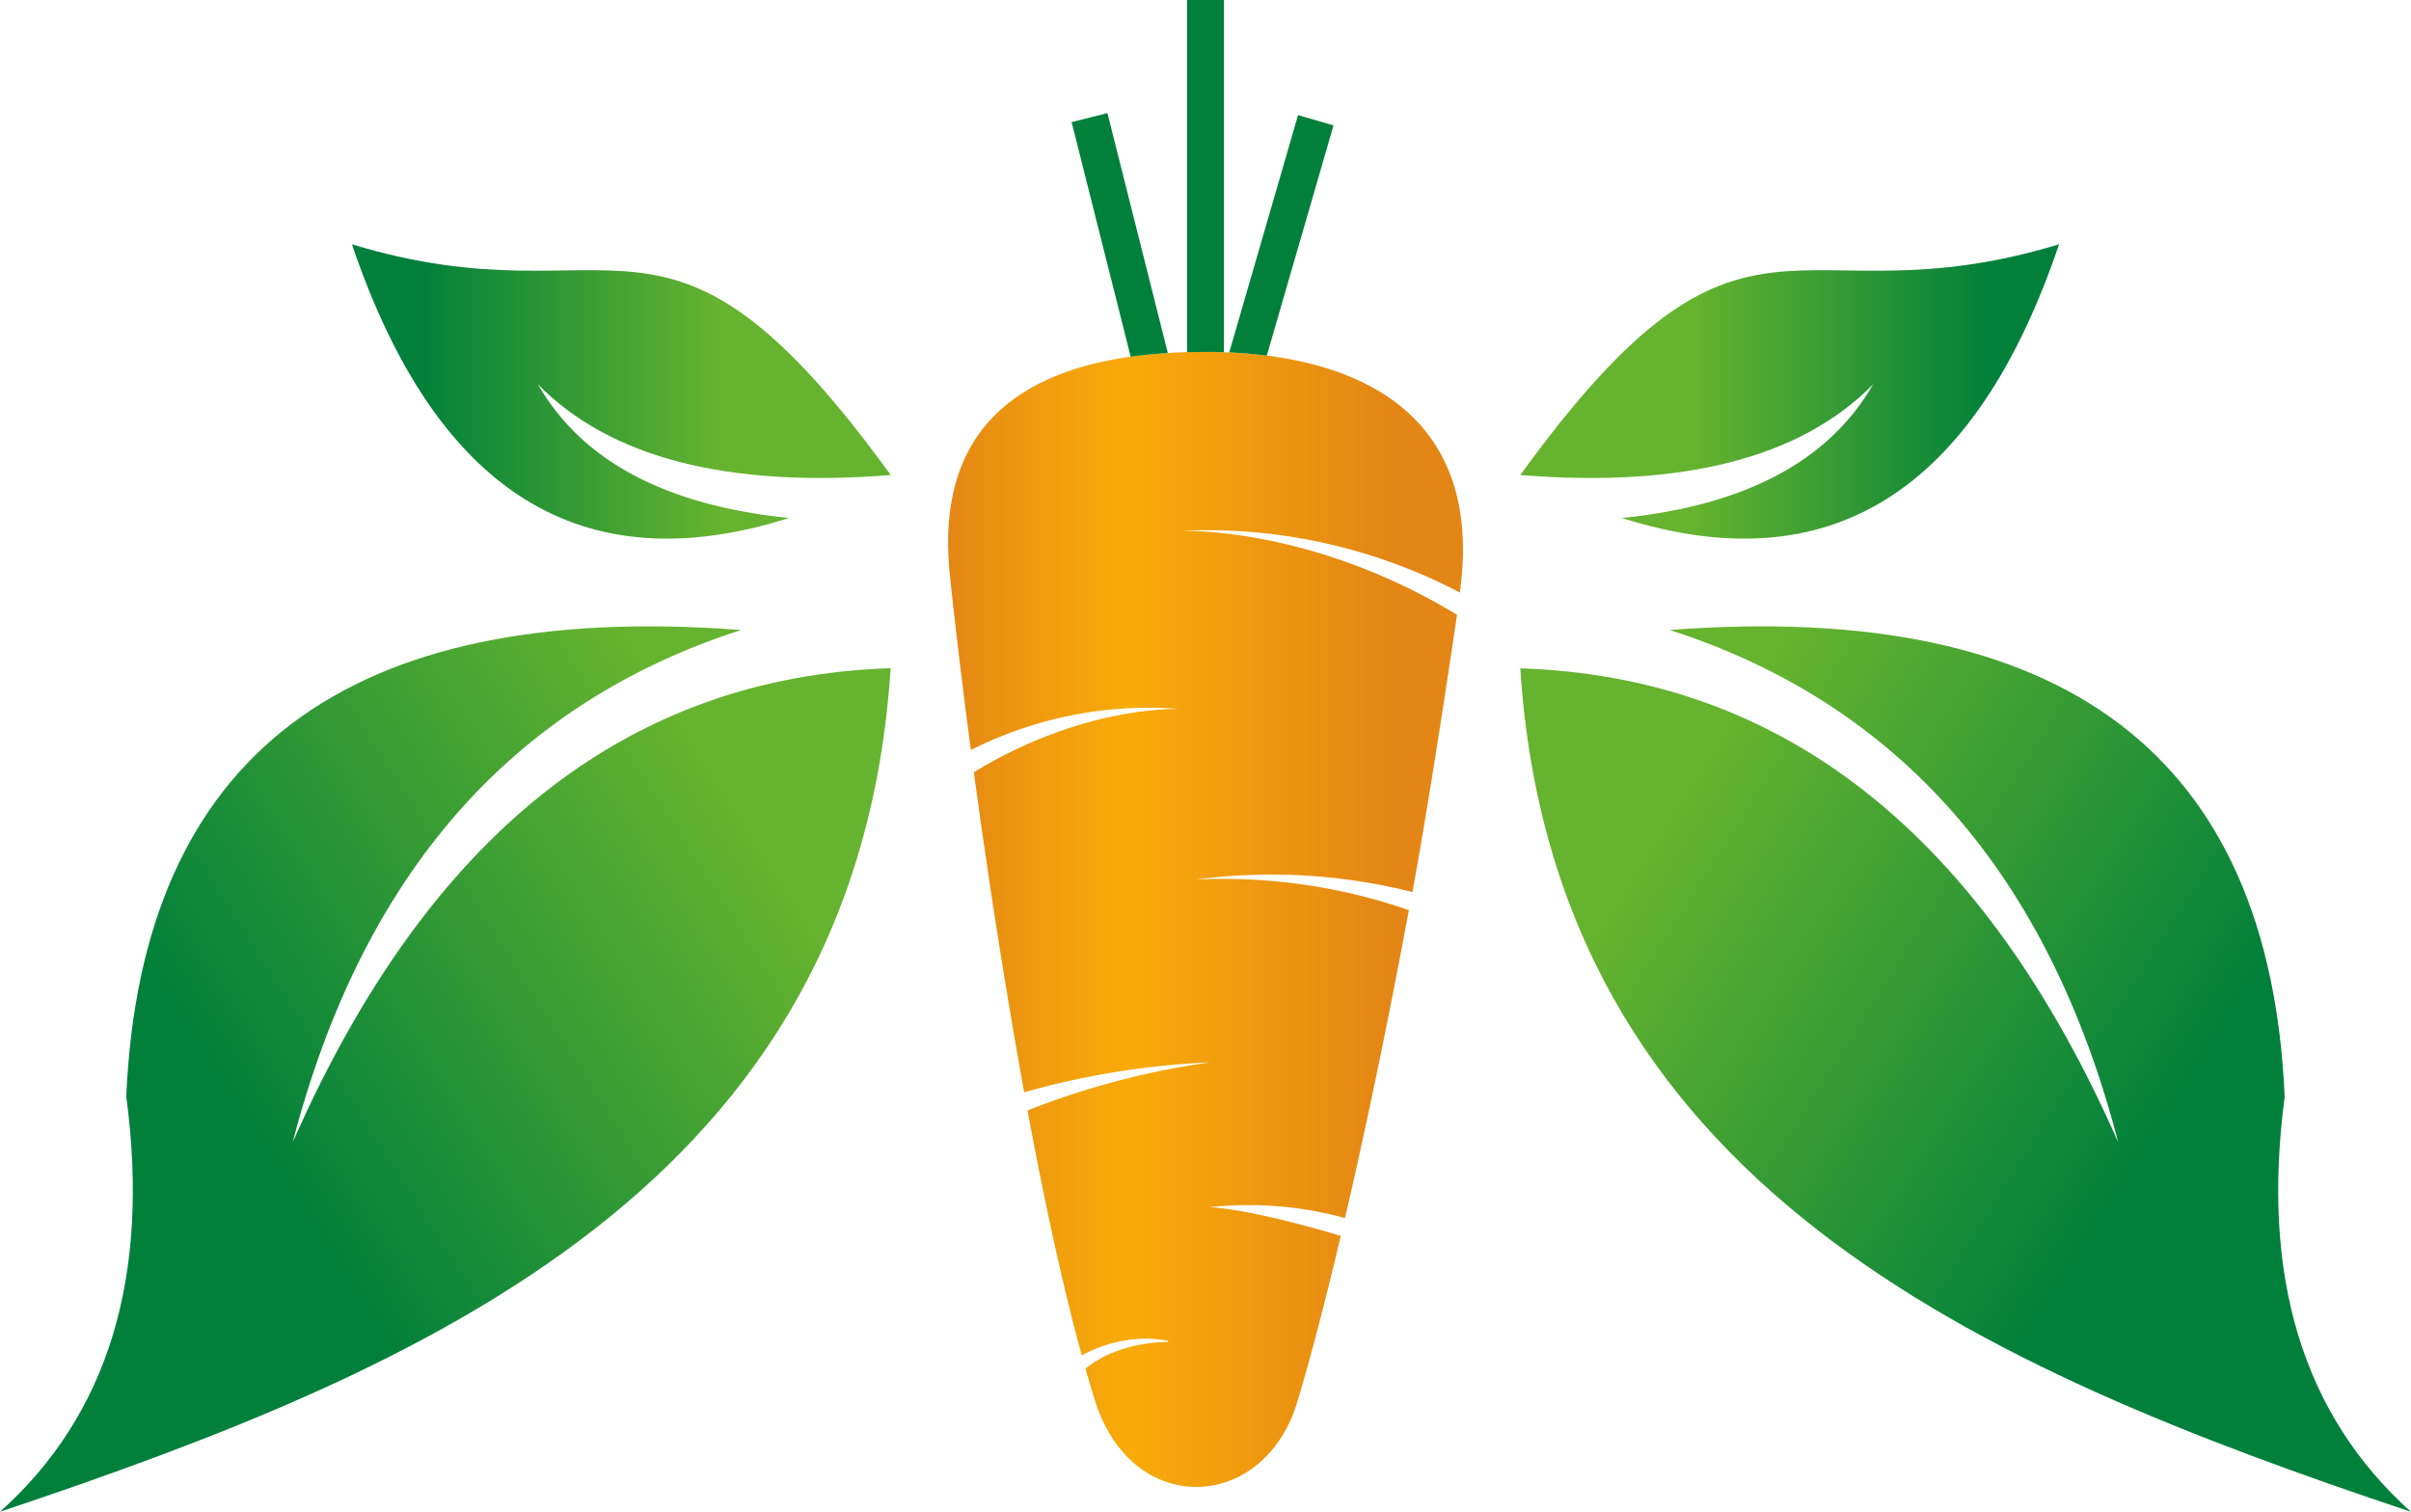
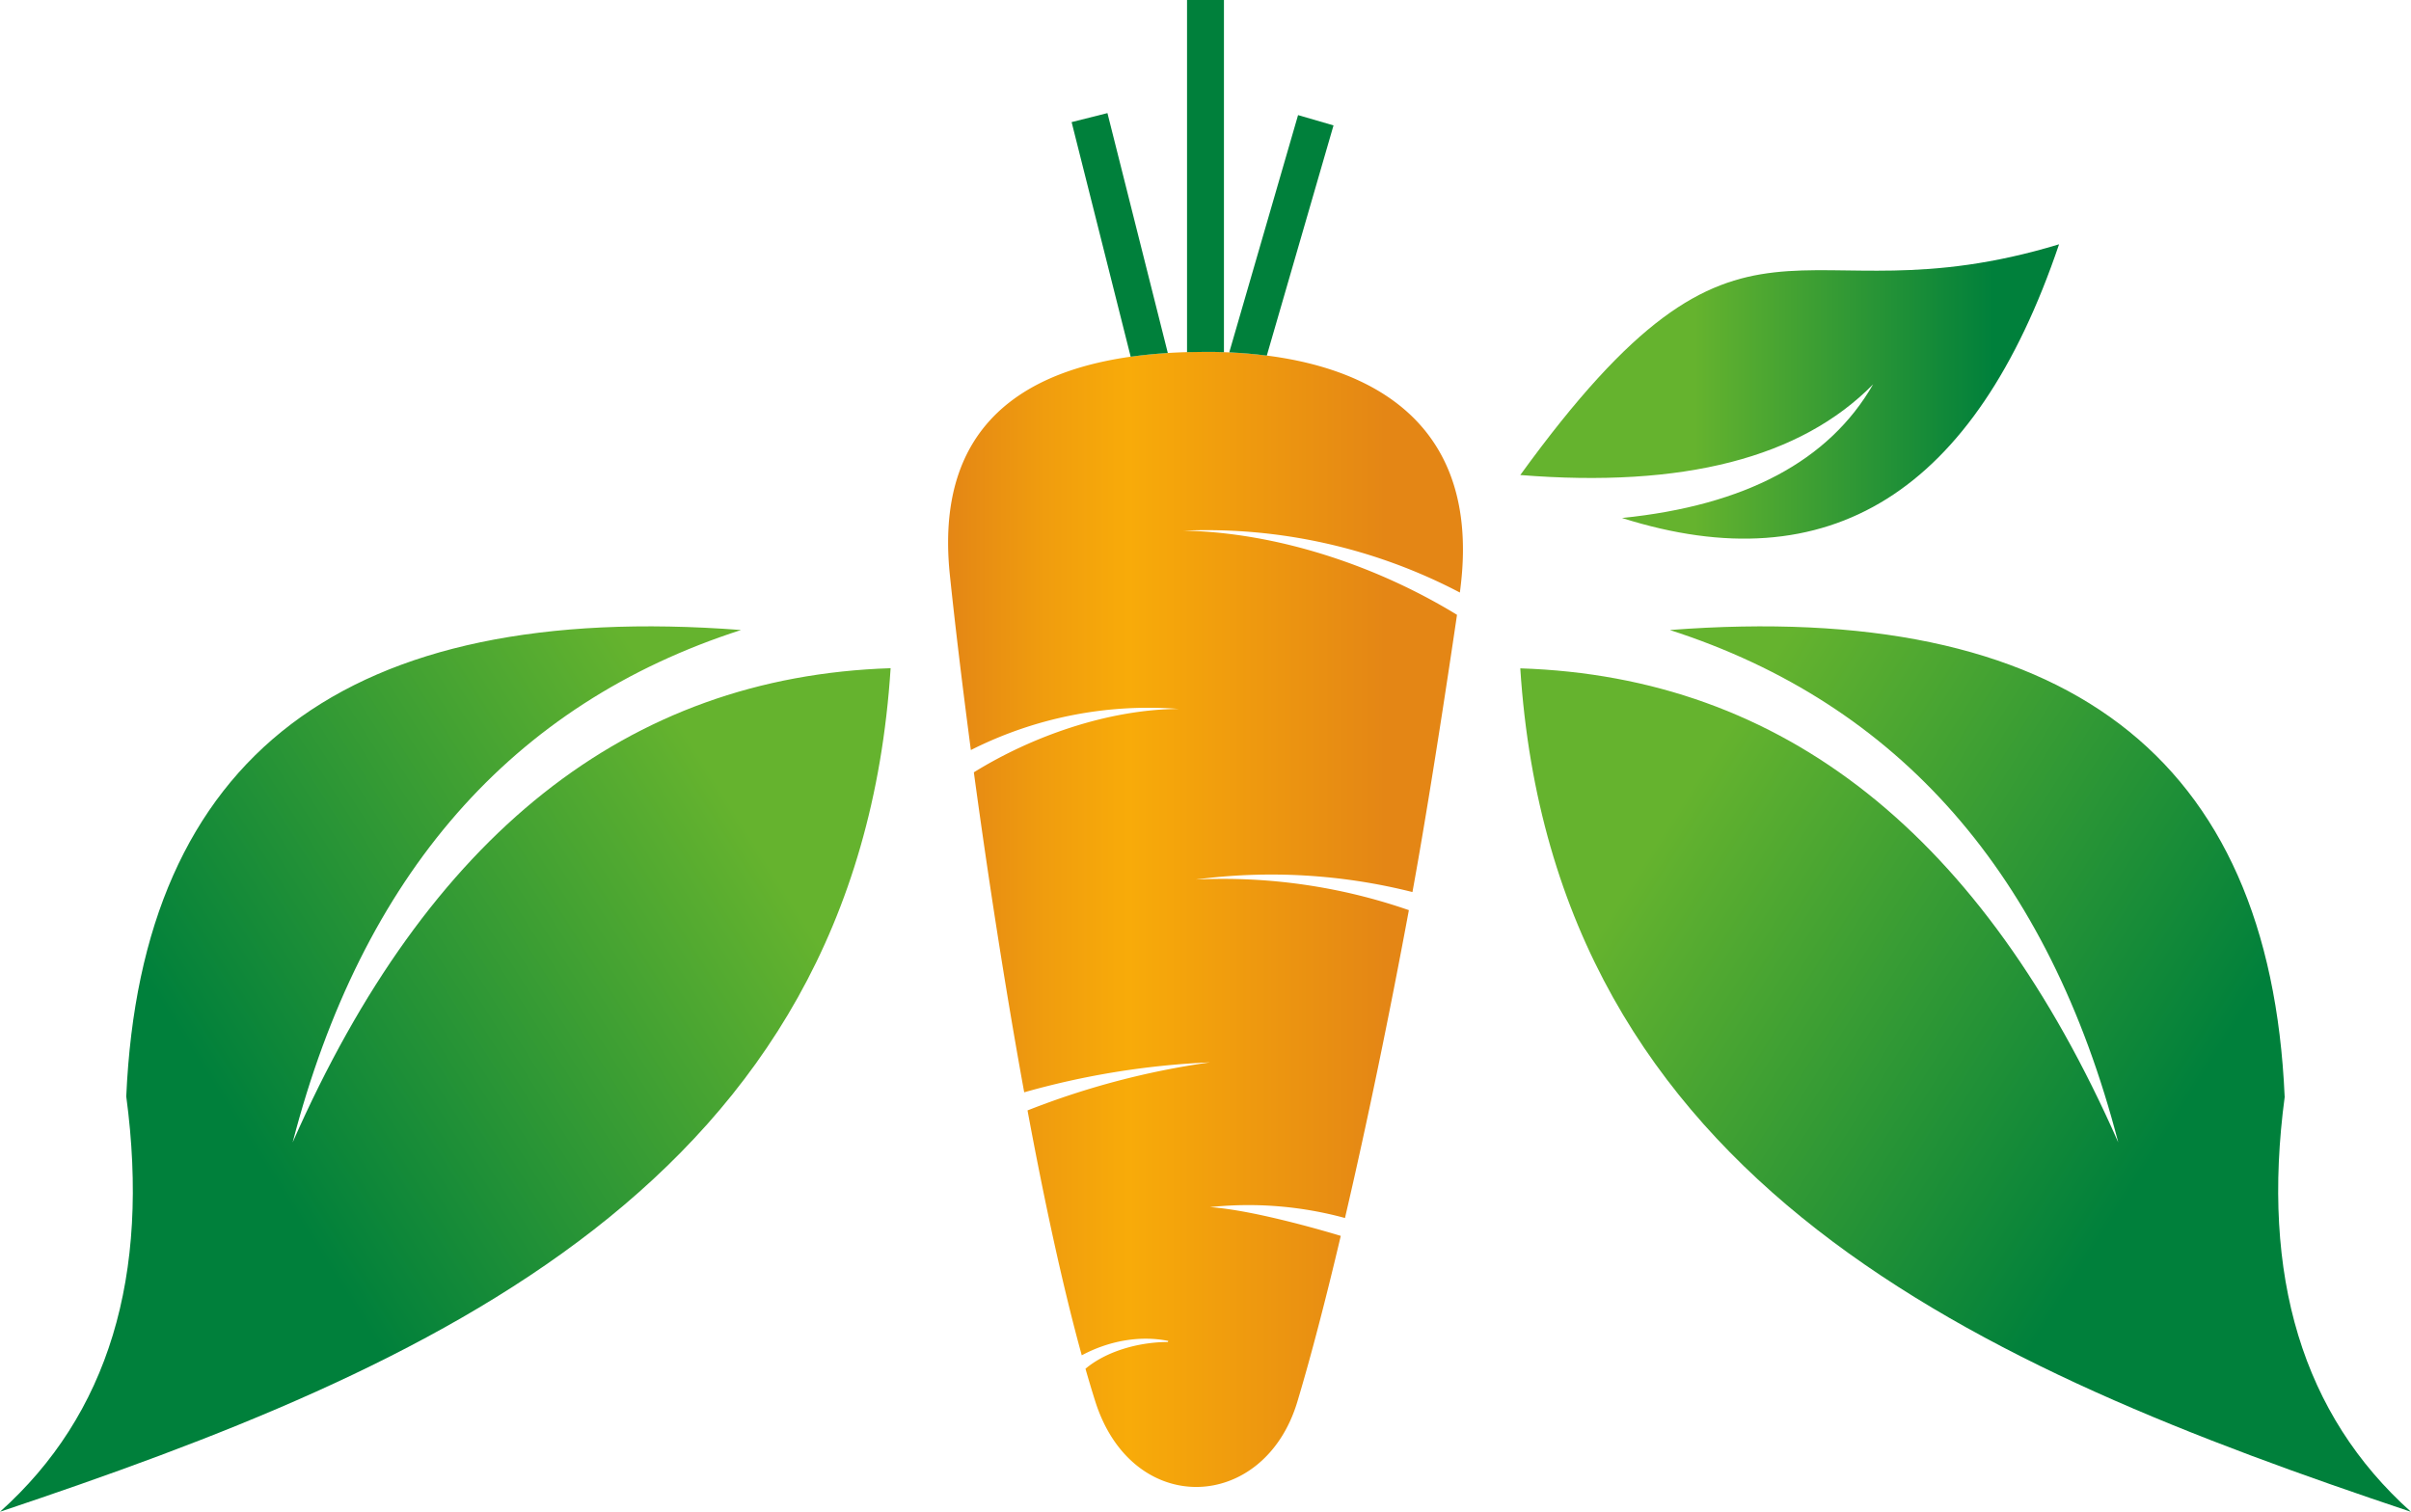
<svg xmlns="http://www.w3.org/2000/svg" xmlns:xlink="http://www.w3.org/1999/xlink" viewBox="0 0 973.88 610.72">
  <defs>
    <style>.cls-1,.cls-2,.cls-3,.cls-4{fill-rule:evenodd;}.cls-1{fill:url(#Безымянный_градиент_10);}.cls-2{fill:url(#Безымянный_градиент_8);}.cls-3{fill:url(#Безымянный_градиент_10-2);}.cls-4{fill:url(#Безымянный_градиент_10-3);}.cls-5{fill:url(#Безымянный_градиент_19);}.cls-6{fill:url(#Безымянный_градиент_19-2);}.cls-7{fill:url(#Безымянный_градиент_19-3);}.cls-8{fill:url(#Безымянный_градиент_19-4);}.cls-9{fill:url(#Безымянный_градиент_19-5);}.cls-10{fill:url(#Безымянный_градиент_19-6);}.cls-11{fill:url(#Безымянный_градиент_19-7);}.cls-12{fill:url(#Безымянный_градиент_19-8);}.cls-13{fill:url(#Безымянный_градиент_19-9);}.cls-14{fill:url(#Безымянный_градиент_19-10);}.cls-15{fill:url(#Безымянный_градиент_19-11);}.cls-16{fill:url(#Безымянный_градиент_19-12);}.cls-17{fill:url(#Безымянный_градиент_19-13);}.cls-18{fill:#00803b;}</style>
    <linearGradient id="Безымянный_градиент_10" x1="679.81" y1="322.47" x2="880.89" y2="449.8" gradientUnits="userSpaceOnUse">
      <stop offset="0" stop-color="#65b32e" />
      <stop offset="1" stop-color="#00803b" />
    </linearGradient>
    <linearGradient id="Безымянный_градиент_8" x1="684.49" y1="158.15" x2="805.2" y2="158.15" xlink:href="#Безымянный_градиент_10" />
    <linearGradient id="Безымянный_градиент_10-2" x1="3073.82" y1="322.47" x2="3274.9" y2="449.8" gradientTransform="matrix(-1, 0, 0, 1, 3367.89, 0)" xlink:href="#Безымянный_градиент_10" />
    <linearGradient id="Безымянный_градиент_10-3" x1="3078.5" y1="158.15" x2="3199.21" y2="158.15" gradientTransform="matrix(-1, 0, 0, 1, 3367.89, 0)" xlink:href="#Безымянный_градиент_10" />
    <linearGradient id="Безымянный_градиент_19" x1="478.35" y1="214.39" x2="481.05" y2="214.39" gradientUnits="userSpaceOnUse">
      <stop offset="0" stop-color="#e48615" />
      <stop offset="0.19" stop-color="#f09d0e" />
      <stop offset="0.35" stop-color="#f8ab09" />
      <stop offset="0.85" stop-color="#e48615" />
    </linearGradient>
    <linearGradient id="Безымянный_градиент_19-2" x1="495.23" y1="354.71" x2="495.48" y2="354.71" xlink:href="#Безымянный_градиент_19" />
    <linearGradient id="Безымянный_градиент_19-3" x1="490.18" y1="214.64" x2="492.83" y2="214.64" xlink:href="#Безымянный_градиент_19" />
    <linearGradient id="Безымянный_градиент_19-4" x1="488.8" y1="487.69" x2="490" y2="487.69" xlink:href="#Безымянный_градиент_19" />
    <linearGradient id="Безымянный_градиент_19-5" x1="382.97" y1="371.42" x2="590.91" y2="371.42" xlink:href="#Безымянный_градиент_19" />
    <linearGradient id="Безымянный_градиент_19-6" x1="493.75" y1="354.76" x2="495.13" y2="354.76" xlink:href="#Безымянный_градиент_19" />
    <linearGradient id="Безымянный_градиент_19-7" x1="481.57" y1="214.48" x2="486.08" y2="214.48" xlink:href="#Безымянный_градиент_19" />
    <linearGradient id="Безымянный_градиент_19-8" x1="495.55" y1="487.86" x2="495.92" y2="487.86" xlink:href="#Безымянный_градиент_19" />
    <linearGradient id="Безымянный_градиент_19-9" x1="483.16" y1="355.28" x2="484.01" y2="355.28" xlink:href="#Безымянный_градиент_19" />
    <linearGradient id="Безымянный_градиент_19-10" x1="491.93" y1="487.77" x2="493.01" y2="487.77" xlink:href="#Безымянный_градиент_19" />
    <linearGradient id="Безымянный_градиент_19-11" x1="485.64" y1="355.16" x2="486.64" y2="355.16" xlink:href="#Безымянный_градиент_19" />
    <linearGradient id="Безымянный_градиент_19-12" x1="489.46" y1="354.93" x2="492.08" y2="354.93" xlink:href="#Безымянный_градиент_19" />
    <linearGradient id="Безымянный_градиент_19-13" x1="484.29" y1="355.22" x2="485.35" y2="355.22" xlink:href="#Безымянный_градиент_19" />
  </defs>
  <g id="Слой_2" data-name="Слой 2">
    <g id="Слой_1-2" data-name="Слой 1">
      <path class="cls-1" d="M922.84,442.94Q913.73,236.3,674.51,254.51q139,44.78,181.12,207Q773.6,275.12,614.09,270c13.46,208.47,186.36,282.66,359.79,340.75q-65.58-58.76-51-167.78" />
      <path class="cls-2" d="M614.09,191.9q98.71,7.92,142.52-36.64-26.68,46.41-101.43,54Q780.78,249.1,831.72,98.69C723.36,131.62,706.14,64.92,614.09,191.9" />
      <path class="cls-3" d="M51,442.94q9.1-206.64,248.33-188.43-139,44.78-181.12,207,82-186.42,241.54-191.57C346.33,478.44,173.43,552.63,0,610.72Q65.6,552,51,442.94" />
-       <path class="cls-4" d="M359.79,191.9q-98.7,7.92-142.52-36.64,26.7,46.41,101.43,54Q193.12,249.1,142.16,98.69c108.36,32.93,125.58-33.77,217.63,93.21" />
      <path class="cls-5" d="M478.35,214.36l2.7.06Z" />
      <path class="cls-6" d="M495.23,354.72h0Z" />
      <path class="cls-7" d="M492.83,214.67l-2.65-.06Z" />
      <path class="cls-8" d="M488.8,487.67l1.2,0Z" />
      <path class="cls-9" d="M486.94,142.15c-55.52,0-110.9,16.82-103.26,90.13,2.08,20,5,44.26,8.48,70.72a159.21,159.21,0,0,1,83.95-16.61c-28.5.22-59.07,10.95-82.74,25.61,5.55,40.89,12.51,86.33,20.34,129.27a326.3,326.3,0,0,1,75.09-12.1,322.45,322.45,0,0,0-73.75,19.42c6.81,36.68,14.24,71.14,21.91,98.93,11-5.91,23.63-8.13,35-5.8,0,0-.38.35-.07.42-11.85,0-25,3.69-33.43,10.81,1.33,4.64,2.67,9.12,4,13.32,15.05,47.08,68.14,44.72,81.58,0,5.57-18.55,11.54-41.56,17.54-67-4.84-1.47-34.73-10.37-52.82-11.62a148.24,148.24,0,0,1,54.52,4.4c9-38.62,18-82.27,25.81-124.37A229.31,229.31,0,0,0,483,355.31a233.09,233.09,0,0,1,87.53,5.06c8.14-44.32,18-112,18-112-32.07-19.62-72.19-33.24-110.43-34a220.43,220.43,0,0,1,111.59,25c.12-.91.24-1.86.34-2.76C598.7,163.56,543.56,142.15,486.94,142.15Z" />
      <path class="cls-10" d="M493.75,354.79l1.38-.07Z" />
      <path class="cls-11" d="M481.57,214.43l4.51.1Z" />
      <path class="cls-12" d="M495.55,487.86h0Z" />
-       <path class="cls-13" d="M483.16,355.3l.85,0Z" />
      <path class="cls-14" d="M491.93,487.76l1.08,0Z" />
      <path class="cls-15" d="M485.64,355.18l1-.05Z" />
      <path class="cls-16" d="M489.46,355l2.62-.13Z" />
      <path class="cls-17" d="M484.29,355.25l1.06-.06Z" />
      <path class="cls-18" d="M511.7,143.66l26.95-93-14.32-4.16-27.79,95.84C501.65,142.6,506.72,143,511.7,143.66Z" />
      <path class="cls-18" d="M486.94,142.15c2.49,0,5,0,7.45.14V0H479.48V142.26C482,142.19,484.45,142.15,486.94,142.15Z" />
      <path class="cls-18" d="M471.72,142.61,447.33,45.69l-14.47,3.64,23.86,94.78C461.64,143.41,466.65,142.92,471.72,142.61Z" />
    </g>
  </g>
</svg>